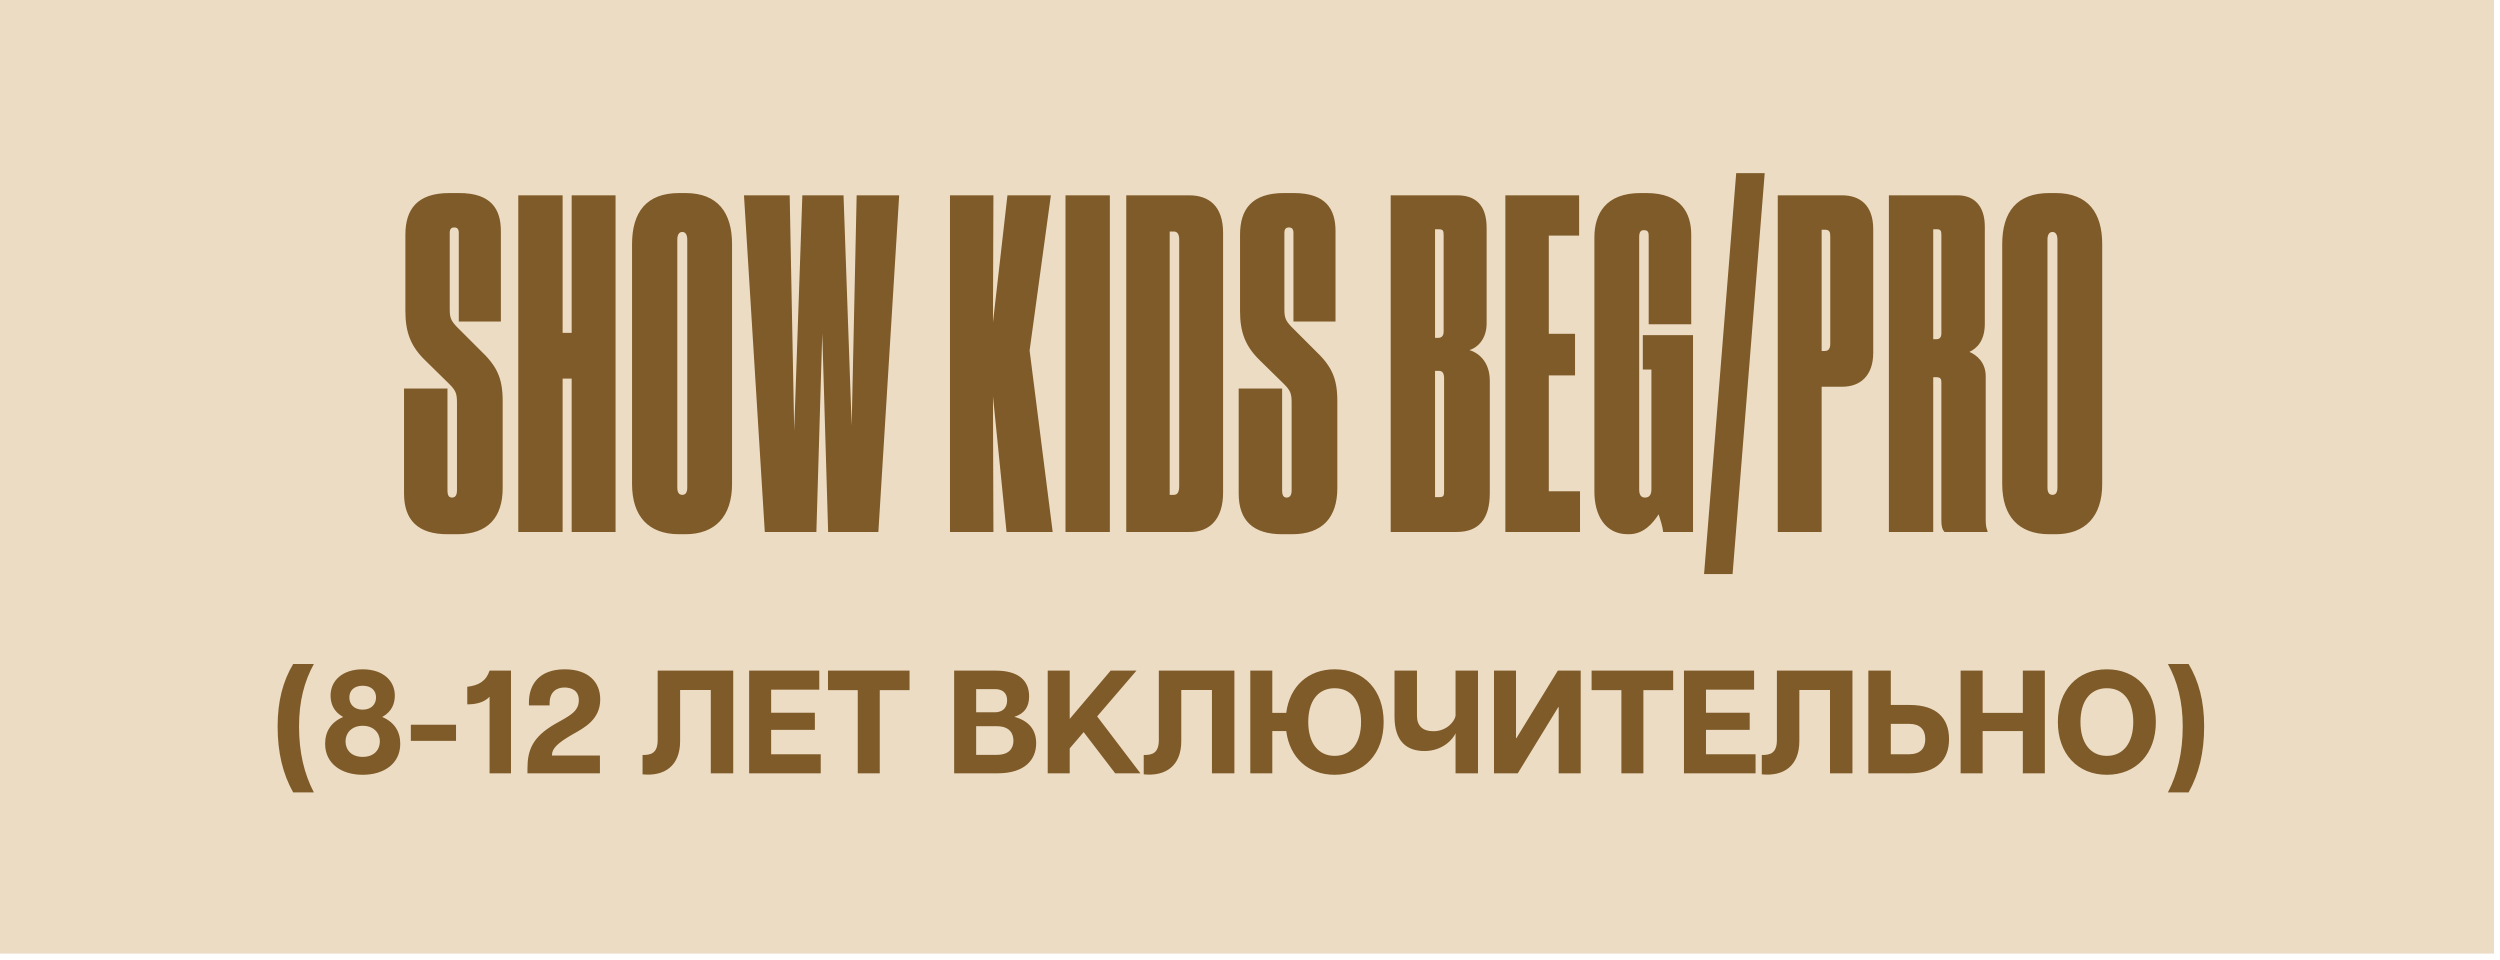
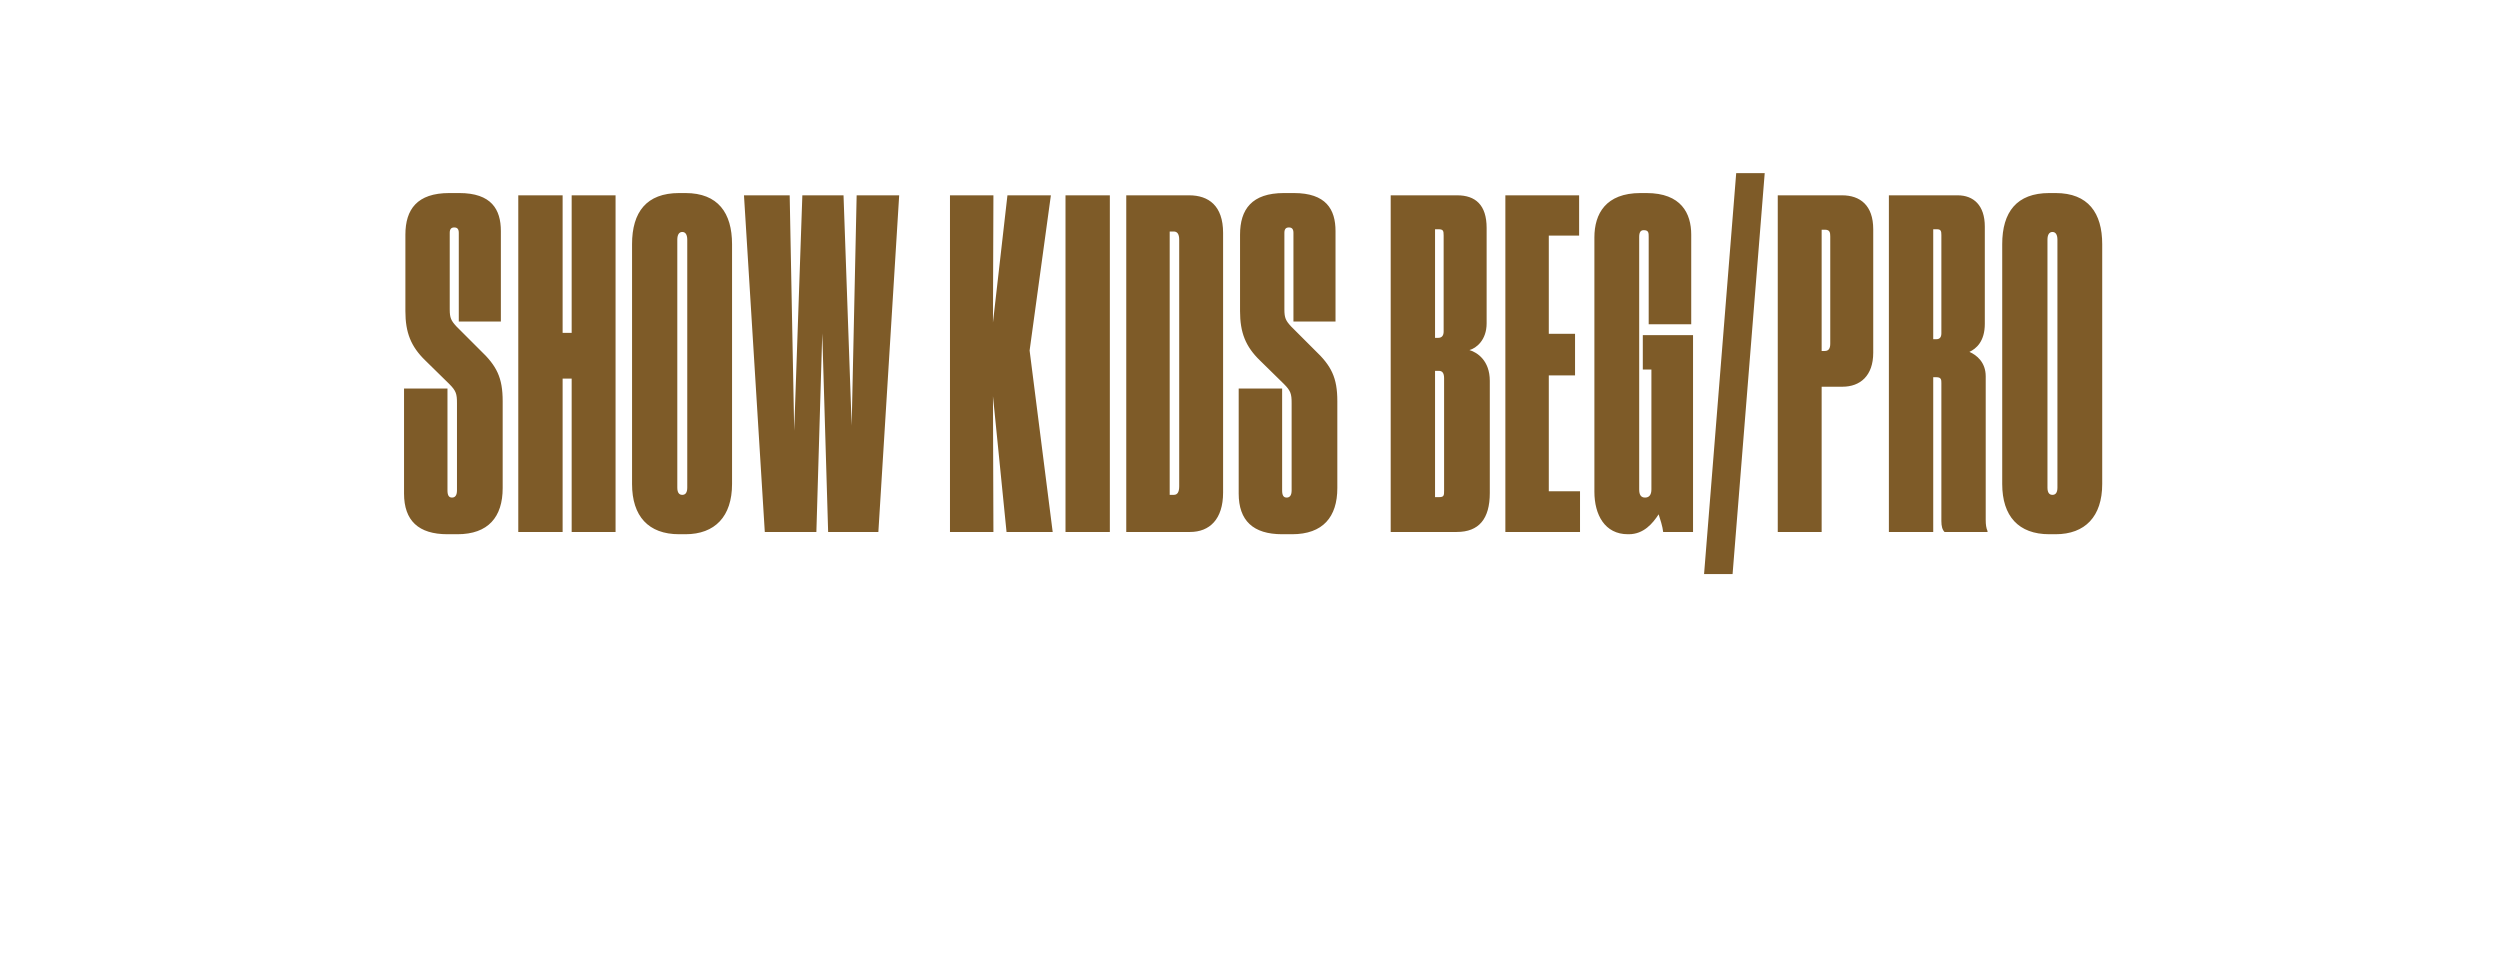
<svg xmlns="http://www.w3.org/2000/svg" width="396" height="152" viewBox="0 0 396 152" fill="none">
-   <rect width="395.055" height="151.051" fill="#EDDCC4" />
  <path d="M72.457 84.622H70.88C66.293 84.622 63.999 82.472 63.999 78.171V61.543H70.88V77.67C70.88 78.458 71.095 78.816 71.597 78.816C72.098 78.816 72.385 78.458 72.385 77.67V63.836C72.385 62.403 72.242 61.901 71.167 60.826L67.368 57.099C65.074 54.877 64.214 52.655 64.214 49.286V37.173C64.214 33.16 66.078 30.579 71.167 30.579H72.743C77.832 30.579 79.338 33.16 79.338 36.6V50.935H72.672V36.887C72.672 36.313 72.457 36.027 71.955 36.027C71.453 36.027 71.238 36.313 71.238 36.887V49C71.238 50.362 71.453 50.792 72.313 51.723L76.04 55.45C78.692 57.959 79.624 59.823 79.624 63.55V77.311C79.624 81.898 77.331 84.622 72.457 84.622ZM82.095 84.264V30.938H89.119V52.727H90.552V30.938H97.505V84.264H90.552V59.966H89.119V84.264H82.095ZM115.957 38.679V76.666C115.957 81.827 113.234 84.622 108.575 84.622H107.571C102.697 84.622 100.117 81.755 100.117 76.666V38.679C100.117 33.59 102.411 30.579 107.571 30.579H108.575C113.735 30.579 115.957 33.733 115.957 38.679ZM108.861 77.24V37.962C108.861 37.173 108.575 36.743 108.073 36.743C107.571 36.743 107.285 37.173 107.285 37.962V77.24C107.285 78.028 107.571 78.386 108.073 78.386C108.575 78.386 108.861 78.028 108.861 77.24ZM129.314 84.264H121.143L117.846 30.938H125.085L125.802 68.209L127.092 30.938H133.614L134.904 67.42L135.693 30.938H142.43L139.133 84.264H131.177L130.246 52.798L129.314 84.264ZM157.357 84.264H150.476V30.938H157.357L157.285 51.078L159.578 30.938H166.459L163.09 55.522L166.746 84.264H159.435L157.285 62.761L157.357 84.264ZM175.8 30.938V84.264H168.776V30.938H175.8ZM178.399 84.264V30.938H188.362C191.444 30.938 193.738 32.586 193.738 36.887V78.028C193.738 82.257 191.587 84.264 188.505 84.264H178.399ZM185.28 36.672V78.386H185.925C186.498 78.386 186.785 77.956 186.785 77.025V37.962C186.785 37.102 186.498 36.672 185.925 36.672H185.28ZM204.666 84.622H203.089C198.502 84.622 196.208 82.472 196.208 78.171V61.543H203.089V77.67C203.089 78.458 203.304 78.816 203.806 78.816C204.307 78.816 204.594 78.458 204.594 77.67V63.836C204.594 62.403 204.451 61.901 203.376 60.826L199.577 57.099C197.283 54.877 196.423 52.655 196.423 49.286V37.173C196.423 33.16 198.287 30.579 203.376 30.579H204.952C210.041 30.579 211.546 33.16 211.546 36.6V50.935H204.881V36.887C204.881 36.313 204.666 36.027 204.164 36.027C203.662 36.027 203.447 36.313 203.447 36.887V49C203.447 50.362 203.662 50.792 204.522 51.723L208.249 55.45C210.901 57.959 211.833 59.823 211.833 63.55V77.311C211.833 81.898 209.54 84.622 204.666 84.622ZM220.287 84.264V30.938H230.823C233.69 30.938 235.482 32.443 235.482 36.098V51.222C235.482 53.874 233.833 55.164 232.758 55.45C233.977 55.809 235.984 57.099 235.984 60.324V78.1C235.984 82.185 234.263 84.264 230.751 84.264H220.287ZM227.813 36.313H227.311V53.515H227.813C228.386 53.515 228.673 53.157 228.673 52.512V37.317C228.673 36.528 228.601 36.313 227.813 36.313ZM227.956 58.748H227.311V78.745H227.956C228.744 78.745 228.744 78.458 228.744 77.67V59.894C228.744 59.106 228.458 58.748 227.956 58.748ZM238.449 30.938H250.132V37.317H245.33V52.87H249.487V59.464H245.33V77.813H250.275V84.264H238.449V30.938ZM257.999 84.622H257.856C254.2 84.622 252.552 81.54 252.552 77.885V37.603C252.552 33.876 254.344 30.579 259.862 30.579H260.794C266.313 30.579 267.89 33.805 267.89 37.173V51.365H261.153V37.532C261.153 36.887 261.153 36.457 260.364 36.457C259.862 36.457 259.647 36.815 259.647 37.532V77.526C259.647 78.386 259.934 78.816 260.579 78.816C261.224 78.816 261.583 78.386 261.583 77.526V58.532H260.221V53.085H268.177V84.264H263.446C263.375 83.475 262.944 82.113 262.729 81.468C261.798 82.902 260.364 84.622 257.999 84.622ZM279.53 27.426L274.441 90.929H269.925L275.014 27.426H279.53ZM291.846 61.256H288.549V84.264H281.597V30.938H291.774C294.641 30.938 296.72 32.515 296.72 36.313V55.88C296.72 59.536 294.641 61.256 291.846 61.256ZM288.549 36.385V55.594H289.051C289.624 55.594 289.911 55.235 289.911 54.447V37.46C289.911 36.815 289.839 36.385 289.051 36.385H288.549ZM306.223 36.313V53.73H306.725C307.227 53.73 307.513 53.444 307.513 52.798V37.245C307.513 36.6 307.442 36.313 306.796 36.313H306.223ZM306.223 59.751V84.264H299.199V30.938H310.093C312.602 30.938 314.394 32.515 314.394 35.883V51.293C314.394 54.089 313.032 55.235 311.957 55.737C313.104 56.239 314.537 57.386 314.537 59.608V82.329C314.537 83.117 314.609 83.619 314.824 84.12V84.264H308.015C307.657 83.905 307.513 83.332 307.513 82.543V60.683C307.513 60.181 307.513 59.751 306.725 59.751H306.223ZM332.991 38.679V76.666C332.991 81.827 330.268 84.622 325.609 84.622H324.605C319.732 84.622 317.151 81.755 317.151 76.666V38.679C317.151 33.59 319.445 30.579 324.605 30.579H325.609C330.769 30.579 332.991 33.733 332.991 38.679ZM325.896 77.24V37.962C325.896 37.173 325.609 36.743 325.107 36.743C324.605 36.743 324.319 37.173 324.319 37.962V77.24C324.319 78.028 324.605 78.386 325.107 78.386C325.609 78.386 325.896 78.028 325.896 77.24Z" fill="#7E5B28" />
-   <path d="M46.437 125.515C44.811 122.61 43.974 119.241 43.974 115.058C43.974 111.084 44.811 107.9 46.437 105.181H49.714C48.203 107.924 47.367 111.084 47.367 115.058C47.367 119.241 48.203 122.61 49.714 125.515H46.437ZM57.45 122.727C54.081 122.727 51.501 120.96 51.501 117.823C51.501 115.871 52.431 114.384 54.36 113.571C52.779 112.711 52.361 111.363 52.361 110.178C52.361 107.854 54.197 106.018 57.45 106.018C60.704 106.018 62.54 107.854 62.54 110.178C62.54 111.363 62.121 112.711 60.541 113.571C62.47 114.384 63.4 115.871 63.4 117.823C63.4 120.96 60.82 122.727 57.45 122.727ZM54.731 117.428C54.731 118.729 55.615 119.891 57.45 119.891C59.286 119.891 60.169 118.729 60.169 117.428C60.169 116.15 59.24 114.965 57.45 114.965C55.661 114.965 54.731 116.15 54.731 117.428ZM55.336 110.48C55.336 111.502 56.033 112.409 57.45 112.409C58.868 112.409 59.565 111.502 59.565 110.48C59.565 109.388 58.822 108.621 57.45 108.621C56.079 108.621 55.336 109.388 55.336 110.48ZM65.077 117.358V114.802H72.234V117.358H65.077ZM77.549 110.364C76.642 111.316 75.295 111.572 74.016 111.572V108.783C75.829 108.574 77.014 107.877 77.549 106.227H80.942V122.494H77.549V110.364ZM83.549 121.727C83.549 118.776 84.386 116.754 87.825 114.732C90.01 113.478 91.66 112.804 91.683 110.991C91.73 109.341 90.475 108.9 89.406 108.9C88.174 108.9 87.058 109.574 87.058 111.409V111.735H83.782V111.27C83.782 108.388 85.432 106.018 89.452 106.018C93.124 106.018 95.076 107.97 95.076 110.782C95.076 113.966 92.589 115.267 90.637 116.359C88.313 117.707 87.43 118.567 87.43 119.613V119.682H95.029V122.494H83.549V121.727ZM101.782 119.589C103.083 119.613 104.175 119.334 104.175 117.219V106.227H116.143V122.494H112.588V109.295H107.731V117.382C107.731 121.332 105.244 123.005 101.782 122.657V119.589ZM118.664 122.494V106.227H129.772V109.248H122.149V112.897H129.074V115.616H122.149V119.473H130.004V122.494H118.664ZM135.869 122.494V109.318H131.152V106.227H144.072V109.318H139.355V122.494H135.869ZM151.138 122.494V106.227H157.738C161.363 106.227 163.013 107.831 163.013 110.294C163.013 112.06 162.2 113.059 160.666 113.547C163.083 114.198 164.129 115.708 164.129 117.73C164.129 120.356 162.316 122.494 158.017 122.494H151.138ZM154.624 119.566H157.901C159.853 119.566 160.527 118.52 160.527 117.335C160.527 116.104 159.853 115.035 157.901 115.035H154.624V119.566ZM154.624 112.827H157.599C158.645 112.827 159.528 112.269 159.528 110.945C159.528 109.62 158.645 109.155 157.599 109.155H154.624V112.827ZM165.958 122.494V106.227H169.443V113.873L175.927 106.227H180.017L173.789 113.478L180.644 122.494H176.647L171.651 115.964L169.443 118.544V122.494H165.958ZM181.165 119.589C182.466 119.613 183.559 119.334 183.559 117.219V106.227H195.526V122.494H191.971V109.295H187.114V117.382C187.114 121.332 184.628 123.005 181.165 122.657V119.589ZM198.047 122.494V106.227H201.533V112.92H203.74C204.275 108.737 207.18 106.018 211.409 106.018C216.103 106.018 219.171 109.364 219.171 114.361C219.171 119.334 216.103 122.727 211.409 122.727C207.18 122.727 204.275 119.984 203.74 115.801H201.533V122.494H198.047ZM207.226 114.361C207.226 117.591 208.737 119.729 211.409 119.729C214.081 119.729 215.592 117.591 215.592 114.361C215.592 111.107 214.081 109.016 211.409 109.016C208.737 109.016 207.226 111.107 207.226 114.361ZM225.632 118.962C222.82 118.962 220.891 117.428 220.891 113.524V106.227H224.447V113.361C224.447 115.011 225.376 115.825 227.05 115.825C229.257 115.825 230.442 114.175 230.559 113.385V106.227H234.114V122.494H230.559V116.15C230.21 116.987 228.607 118.962 225.632 118.962ZM250.383 122.494H246.897V112.014H246.828L240.414 122.494H236.649V106.227H240.135V116.917H240.205L246.758 106.227H250.383V122.494ZM256.827 122.494V109.318H252.11V106.227H265.031V109.318H260.313V122.494H256.827ZM266.741 122.494V106.227H277.849V109.248H270.227V112.897H277.152V115.616H270.227V119.473H278.082V122.494H266.741ZM279.067 119.589C280.368 119.613 281.46 119.334 281.46 117.219V106.227H293.428V122.494H289.872V109.295H285.016V117.382C285.016 121.332 282.529 123.005 279.067 122.657V119.589ZM295.948 122.494V106.227H299.504V111.665H302.478C306.801 111.665 308.729 113.803 308.729 117.08C308.729 120.333 306.801 122.494 302.478 122.494H295.948ZM299.504 119.473H302.432C304.105 119.473 304.965 118.59 304.965 117.08C304.965 115.546 304.105 114.663 302.432 114.663H299.504V119.473ZM320.416 122.494V115.801H314.049V122.494H310.563V106.227H314.049V112.92H320.416V106.227H323.902V122.494H320.416ZM333.726 122.727C329.032 122.727 325.964 119.334 325.964 114.361C325.964 109.364 329.032 106.018 333.726 106.018C338.42 106.018 341.487 109.364 341.487 114.361C341.487 119.334 338.42 122.727 333.726 122.727ZM329.543 114.361C329.543 117.591 331.053 119.729 333.726 119.729C336.398 119.729 337.909 117.591 337.909 114.361C337.909 111.107 336.398 109.016 333.726 109.016C331.053 109.016 329.543 111.107 329.543 114.361ZM343.397 125.515C344.908 122.61 345.744 119.241 345.744 115.058C345.744 111.084 344.908 107.924 343.397 105.181H346.674C348.301 107.9 349.137 111.084 349.137 115.058C349.137 119.241 348.301 122.61 346.674 125.515H343.397Z" fill="#7E5B28" />
</svg>